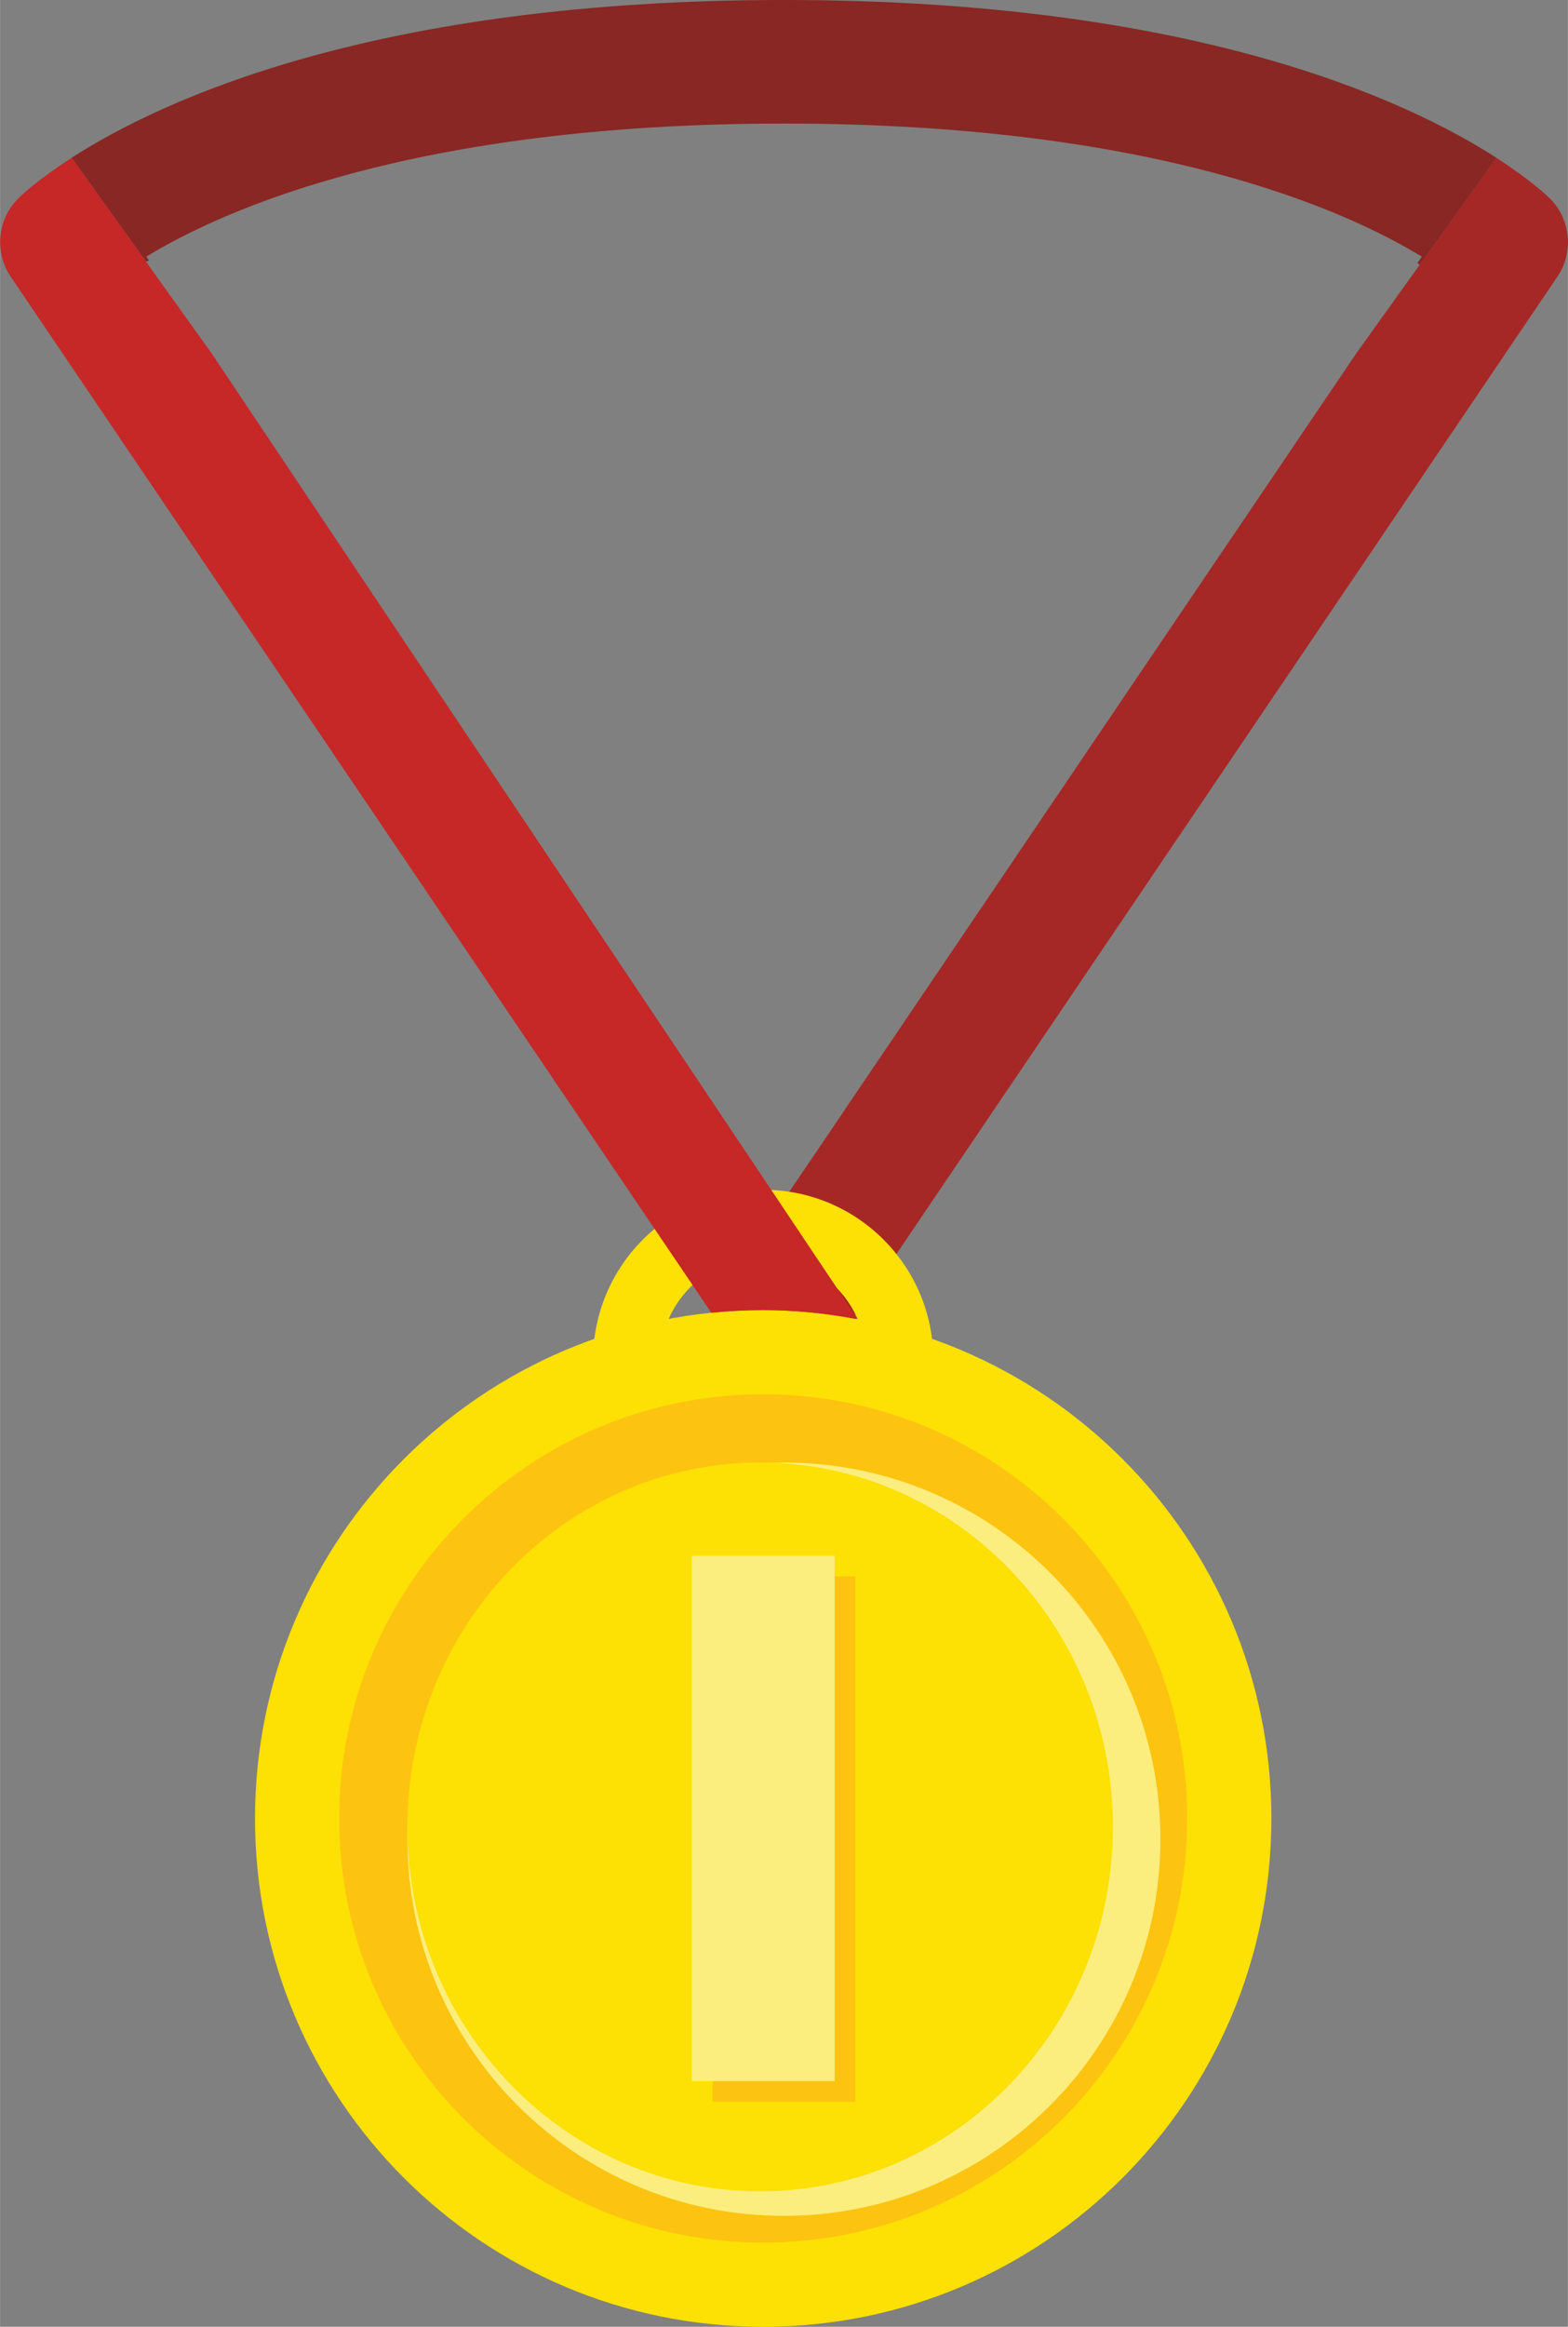
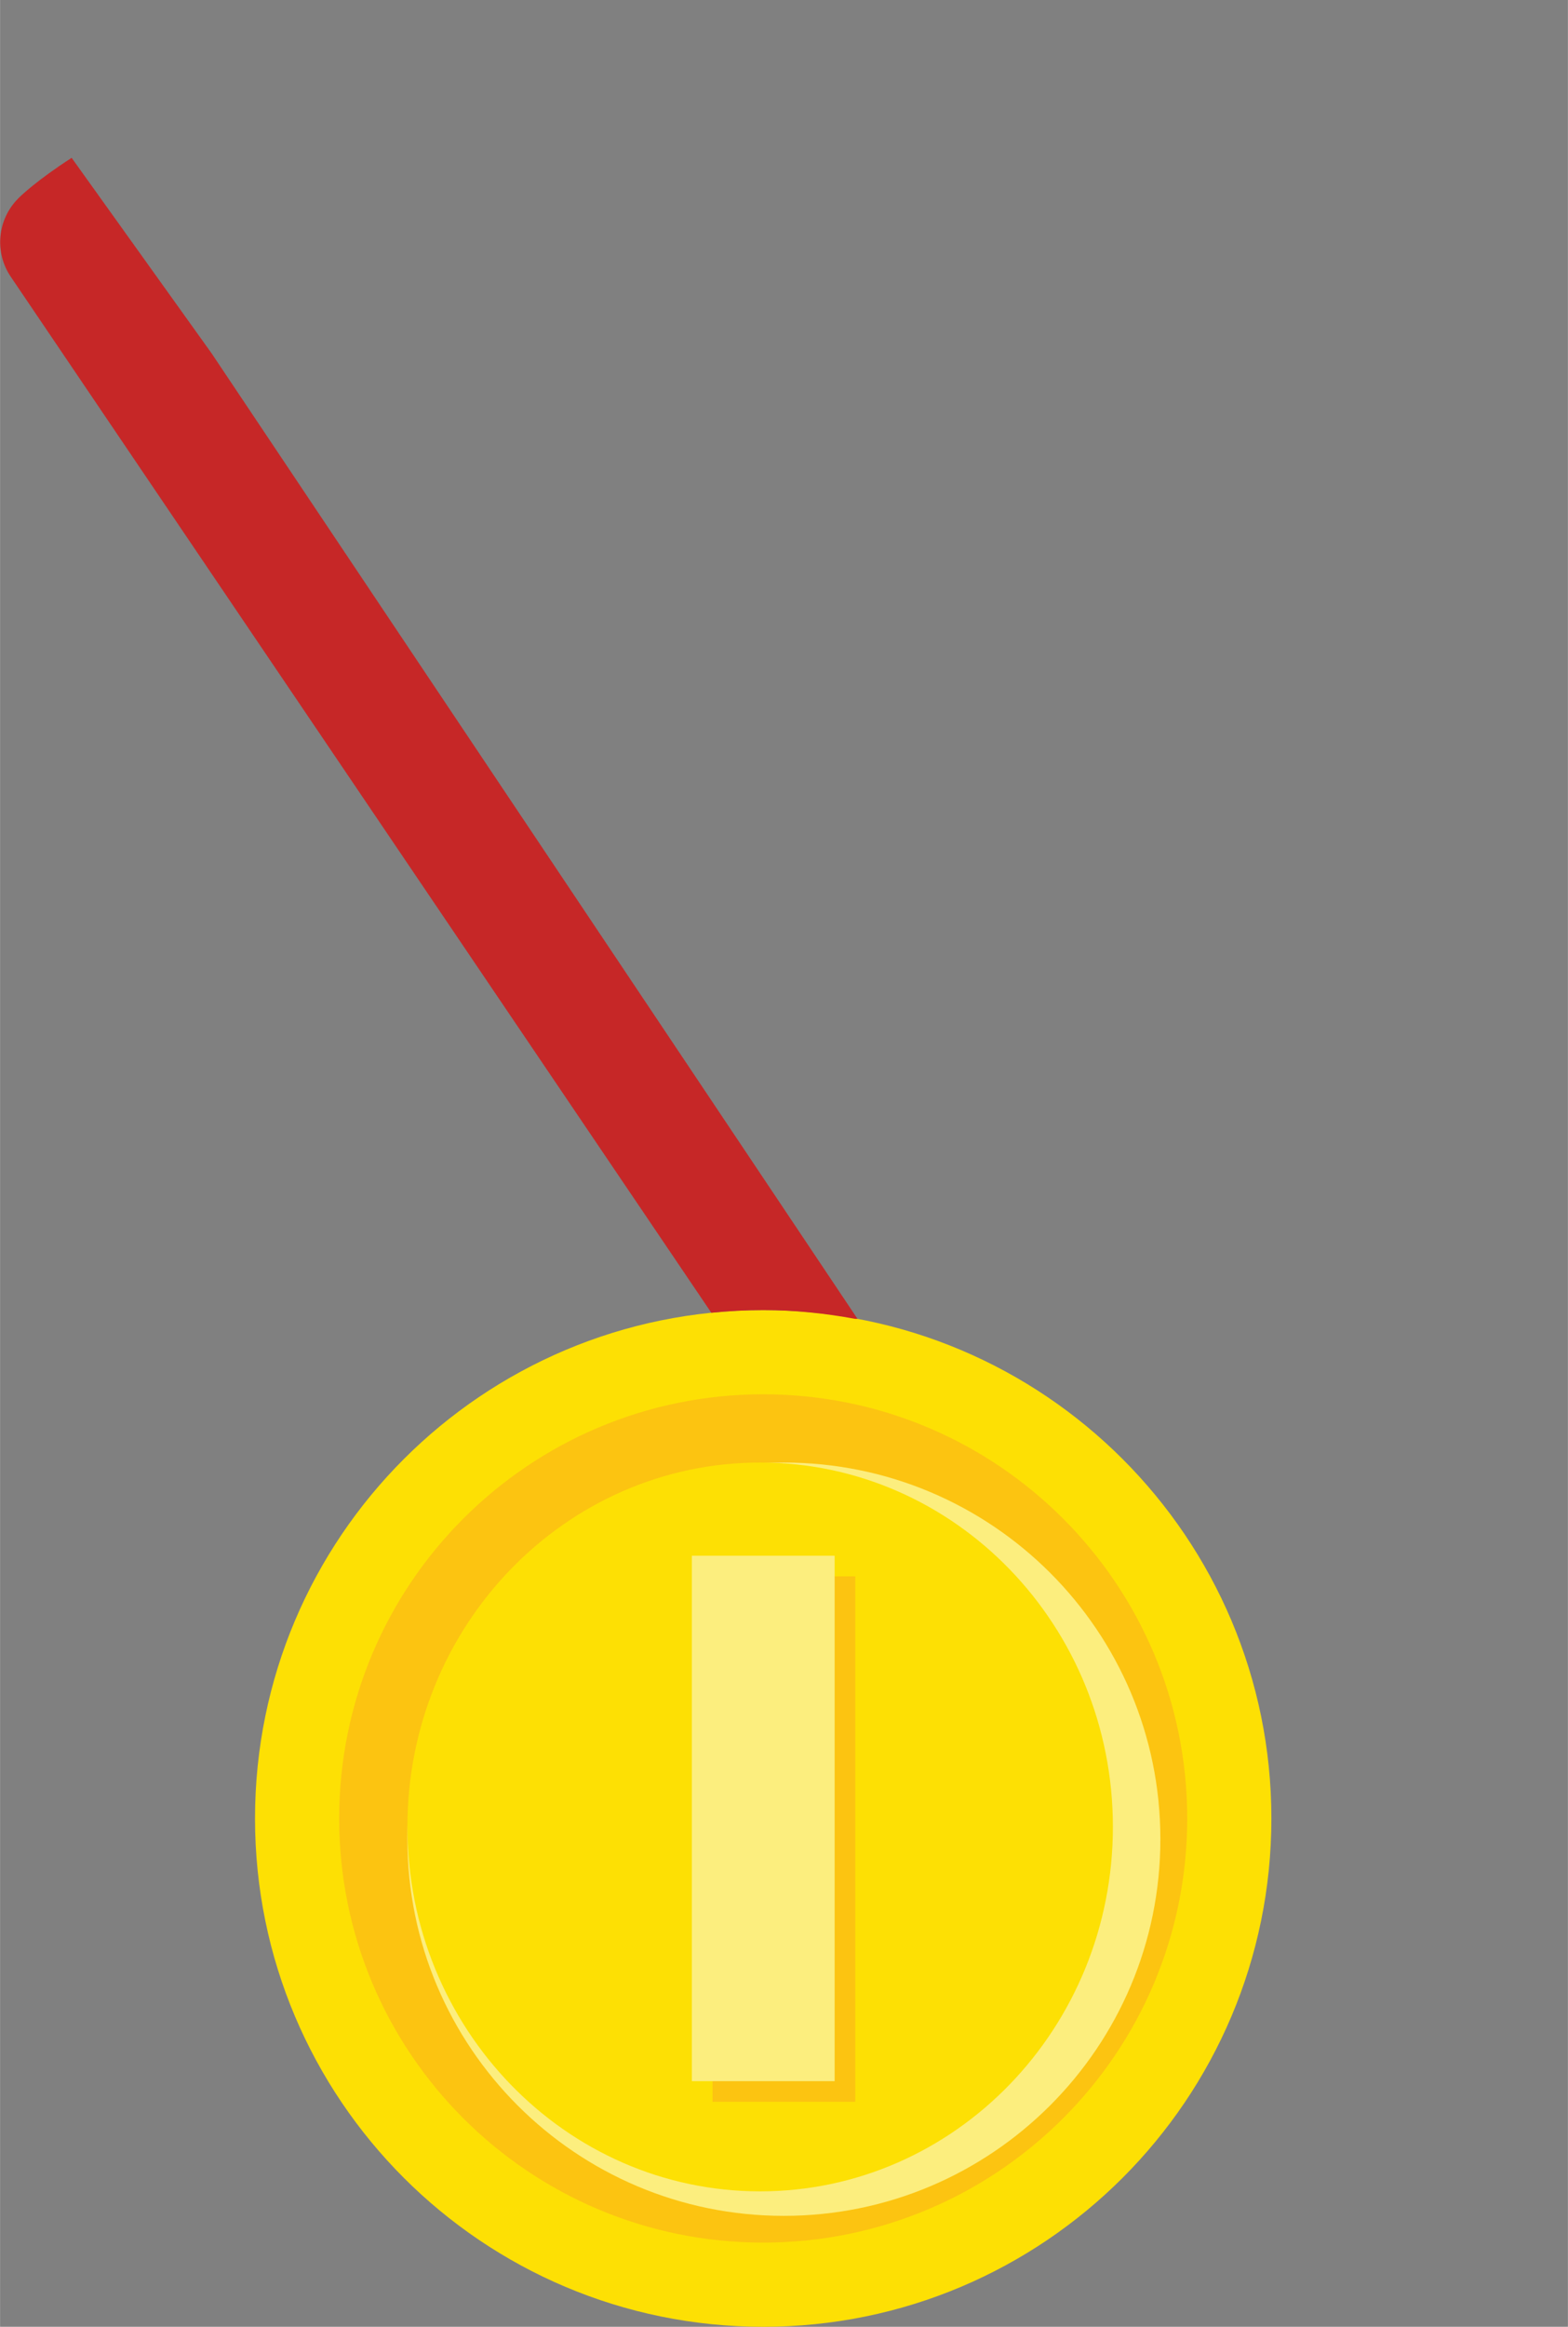
<svg xmlns="http://www.w3.org/2000/svg" xml:space="preserve" width="13.426mm" height="19.917mm" style="shape-rendering:geometricPrecision; text-rendering:geometricPrecision; image-rendering:optimizeQuality; fill-rule:evenodd; clip-rule:evenodd" viewBox="0 0 14661 21751">
  <rect x="0" y="0" width="14661" height="21751" fill="#808080" stroke="none" />
  <defs>
    <style type="text/css">  .fil1 {fill:#882723} .fil0 {fill:#A62826} .fil5 {fill:#C62727} .fil3 {fill:#FCC411} .fil4 {fill:#FCEE7E} .fil2 {fill:#FDE004}  </style>
  </defs>
  <g id="Слой_x0020_1">
    <g id="_1325840816">
-       <path class="fil0" d="M13991 1475l-1309 1828 -5831 8620 957 648 6754 -9984c155,-228 126,-534 -67,-729 -21,-21 -181,-175 -504,-383z" />
-       <path class="fil1" d="M7329 0c-3815,0 -5815,931 -6660,1475l695 970 29 -9 -25 -37c712,-435 2501,-1244 5963,-1244 3462,0 5251,809 5963,1244l-40 59 21 18 717 -1001c-845,-544 -2845,-1475 -6660,-1475l-2 0z" />
      <path class="fil2" d="M7136 12247c-2624,0 -4752,2128 -4752,4752 0,2624 2127,4752 4752,4752 2624,0 4752,-2127 4752,-4752 0,-2624 -2127,-4752 -4752,-4752z" />
-       <path class="fil2" d="M7136 13675c-532,0 -963,-431 -963,-962 0,-532 431,-962 963,-962 532,0 962,431 962,962 0,532 -431,962 -962,962zm0 -2553c-879,0 -1591,712 -1591,1591 0,879 712,1591 1591,1591 879,0 1591,-712 1591,-1591 0,-879 -712,-1591 -1591,-1591z" />
      <path class="fil3" d="M7136 13034c-2190,0 -3965,1776 -3965,3965 0,2190 1775,3965 3965,3965 2190,0 3965,-1775 3965,-3965 0,-2189 -1775,-3965 -3965,-3965z" />
      <path class="fil4" d="M7329 13672c-1944,0 -3520,1576 -3520,3520 0,1945 1576,3522 3520,3522 1944,0 3521,-1577 3521,-3522 0,-1945 -1576,-3520 -3521,-3520z" />
      <path class="fil2" d="M7107 13672c-1821,0 -3298,1525 -3298,3406 0,1881 1477,3407 3298,3407 1822,0 3299,-1526 3299,-3407 0,-1882 -1477,-3406 -3299,-3406z" />
      <path class="fil5" d="M670 1475c-323,208 -483,361 -503,383 -193,196 -221,501 -67,729l6551 9685c160,-16 322,-25 485,-25 294,0 581,30 860,82l22 0 -6040 -9026 -1309 -1828z" />
      <polygon class="fil3" points="6662,19648 7997,19648 7997,14736 6662,14736 " />
      <polygon class="fil4" points="6469,19455 7804,19455 7804,14543 6469,14543 " />
    </g>
  </g>
</svg>